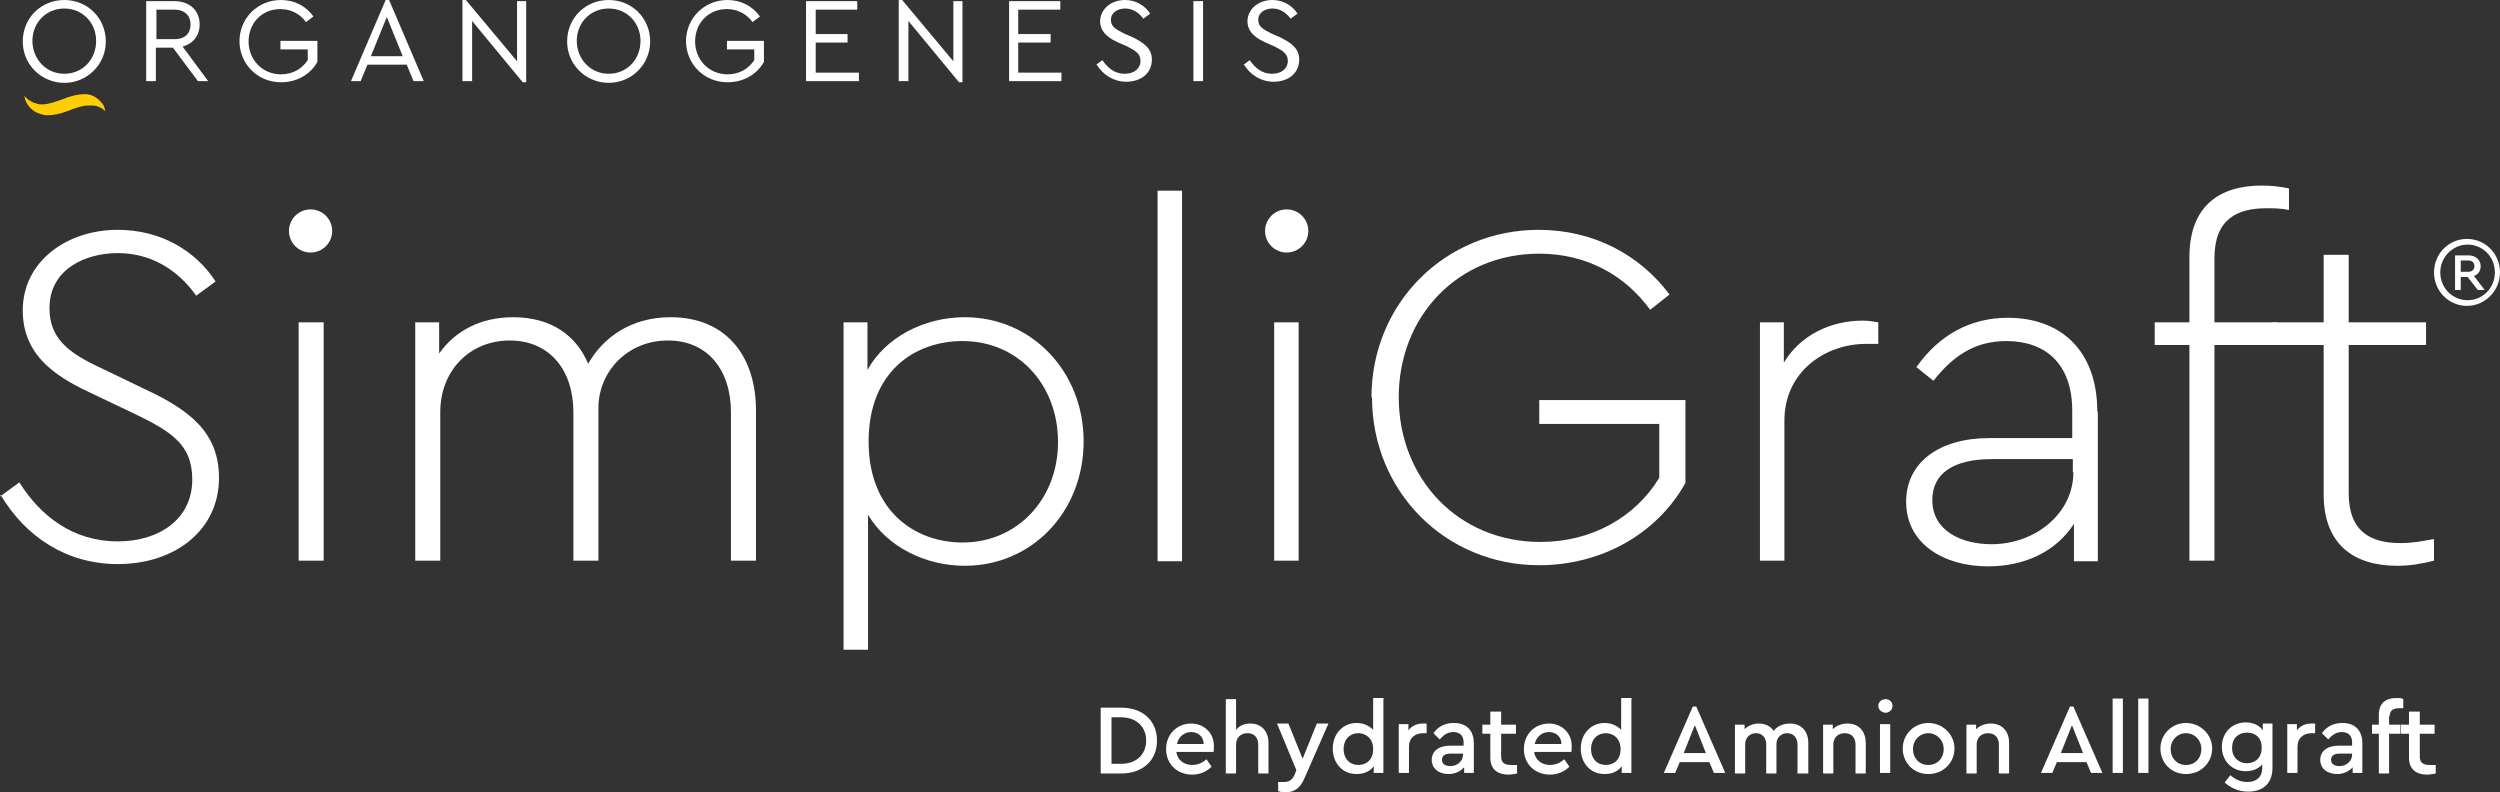
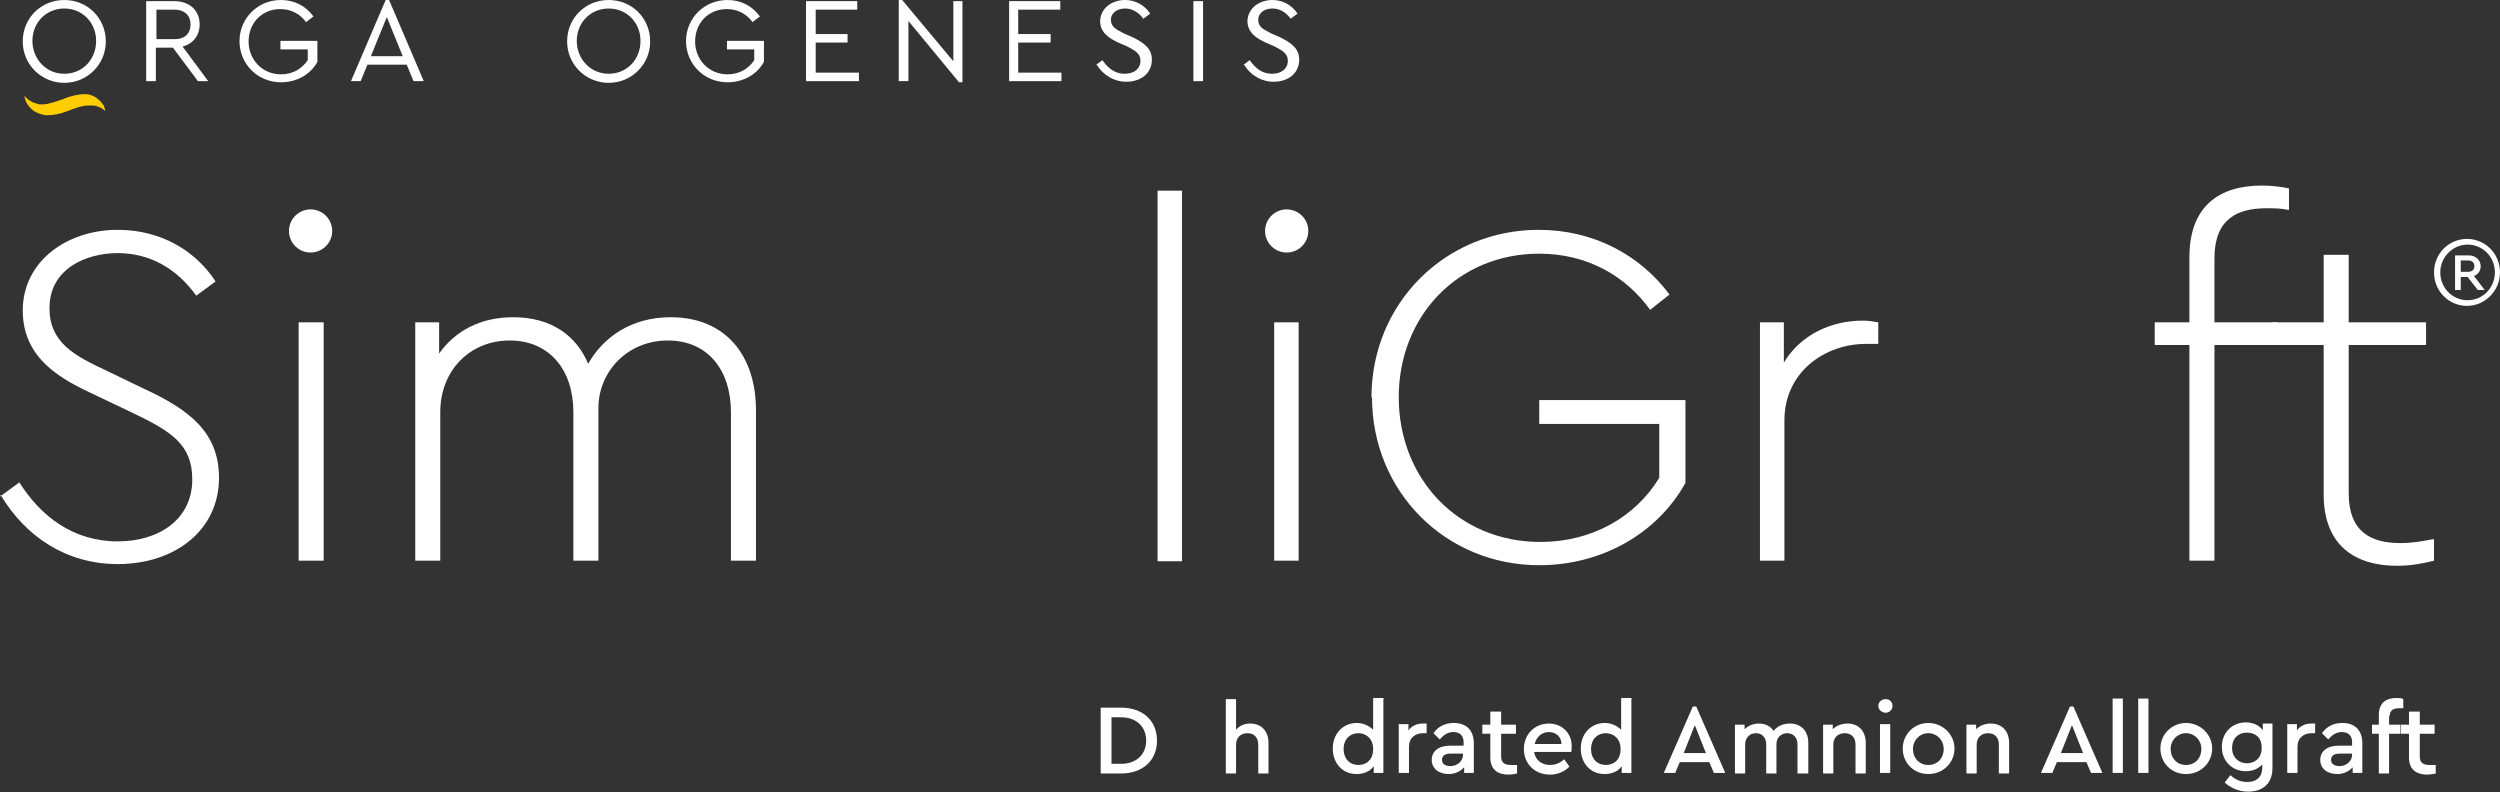
<svg xmlns="http://www.w3.org/2000/svg" width="385" height="122" viewBox="0 0 385 122" fill="none">
  <rect x="0" y="0" width="385" height="122" fill="#333333" stroke="none" />
  <g clip-path="url(#clip0_49_1133)">
    <path d="M14.804 6.292C14.804 3.496 12.702 1.311 9.899 1.311C7.096 1.311 4.993 3.496 4.993 6.292C4.993 9.089 7.096 11.361 9.899 11.361C12.702 11.361 14.804 9.176 14.804 6.292ZM3.504 6.38C3.504 2.797 6.307 0 9.899 0C13.49 0 16.294 2.797 16.294 6.38C16.294 9.963 13.403 12.759 9.899 12.759C6.395 12.759 3.504 9.963 3.504 6.38Z" fill="white" />
    <path d="M24.09 6.03H26.893C28.557 6.03 29.346 5.069 29.346 3.758C29.346 2.447 28.47 1.486 26.893 1.486H24.09V6.03ZM30.485 12.497L26.63 7.341H24.002V12.497H22.513V0.175H26.805C29.258 0.175 30.747 1.66 30.747 3.758C30.747 5.418 29.784 6.729 28.119 7.166L32.061 12.497H30.397H30.485Z" fill="white" />
    <path d="M36.879 6.38C36.879 2.797 39.683 0 43.274 0C45.377 0 47.129 0.961 48.267 2.534L47.129 3.408C46.253 2.185 44.851 1.398 43.187 1.398C40.296 1.398 38.281 3.583 38.281 6.38C38.281 9.176 40.383 11.448 43.274 11.448C45.114 11.448 46.515 10.575 47.391 9.264V7.603H43.187V6.292H48.88V9.526C47.829 11.448 45.727 12.672 43.274 12.672C39.683 12.672 36.879 9.875 36.879 6.292" fill="white" />
    <path d="M59.568 2.622L62.02 8.652H57.115L59.568 2.622ZM59.392 0L54.049 12.497H55.538L56.589 9.963H62.634L63.685 12.497H65.262L59.918 0H59.392Z" fill="white" />
-     <path d="M71.218 0V12.497H72.708V3.234L80.504 12.672H81.03V0.175H79.628V9.438L71.744 0H71.218Z" fill="white" />
    <path d="M98.637 6.292C98.637 3.496 96.535 1.311 93.731 1.311C90.928 1.311 88.826 3.496 88.826 6.292C88.826 9.089 90.928 11.361 93.731 11.361C96.535 11.361 98.637 9.176 98.637 6.292ZM87.337 6.38C87.337 2.797 90.14 0 93.731 0C97.323 0 100.126 2.797 100.126 6.38C100.126 9.963 97.236 12.759 93.731 12.759C90.228 12.759 87.337 9.963 87.337 6.38Z" fill="white" />
    <path d="M105.645 6.38C105.645 2.797 108.448 0 112.04 0C114.142 0 115.894 0.961 117.033 2.534L115.894 3.408C115.018 2.185 113.617 1.398 111.952 1.398C109.061 1.398 107.047 3.583 107.047 6.38C107.047 9.176 109.149 11.448 112.04 11.448C113.879 11.448 115.281 10.575 116.157 9.264V7.603H111.952V6.292H117.646V9.526C116.595 11.448 114.493 12.672 112.04 12.672C108.448 12.672 105.645 9.875 105.645 6.292" fill="white" />
    <path d="M124.129 0.175V12.497H132.275V11.186H125.618V6.554H130.523V5.244H125.618V1.486H132.012V0.175H124.129Z" fill="white" />
    <path d="M138.407 0V12.497H139.896V3.234L147.693 12.672H148.218V0.175H146.817V9.438L138.933 0H138.407Z" fill="white" />
    <path d="M155.402 0.175V12.497H163.461V11.186H156.803V6.554H161.796V5.244H156.803V1.486H163.286V0.175H155.402Z" fill="white" />
    <path d="M168.717 10.05L169.768 9.264C170.556 10.4 171.608 11.361 173.184 11.361C174.674 11.361 175.637 10.575 175.637 9.351C175.637 8.215 174.761 7.778 173.622 7.166L172.221 6.554C170.907 5.943 169.418 5.069 169.418 3.234C169.505 1.224 171.257 0 173.272 0C174.936 0 176.338 0.874 177.126 2.097L176.075 2.884C175.374 1.923 174.411 1.311 173.272 1.311C172.133 1.311 171.082 1.923 171.082 3.059C171.082 4.195 171.958 4.544 173.097 5.156L174.498 5.768C176.25 6.642 177.389 7.516 177.389 9.176C177.389 11.274 175.725 12.585 173.447 12.585C171.52 12.585 169.856 11.536 168.892 9.963" fill="white" />
    <path d="M185.273 0.175H183.784V12.497H185.273V0.175Z" fill="white" />
    <path d="M191.405 10.05L192.456 9.264C193.245 10.4 194.296 11.361 195.873 11.361C197.362 11.361 198.325 10.575 198.325 9.351C198.325 8.215 197.449 7.778 196.311 7.166L194.909 6.554C193.595 5.943 192.106 5.069 192.106 3.234C192.193 1.224 193.945 0 195.96 0C197.625 0 199.026 0.874 199.815 2.097L198.763 2.884C198.063 1.923 197.099 1.311 195.96 1.311C194.821 1.311 193.77 1.923 193.77 3.059C193.77 4.195 194.646 4.544 195.785 5.156L197.187 5.768C198.939 6.642 200.077 7.516 200.077 9.176C200.077 11.274 198.413 12.585 196.135 12.585C194.208 12.585 192.544 11.536 191.58 9.963" fill="white" />
    <path d="M16.206 17.042C16.206 17.042 16.118 16.605 16.031 16.43C16.031 16.43 16.031 16.43 16.031 16.342C15.855 16.08 15.68 15.818 15.418 15.556C14.892 15.031 14.016 14.42 12.965 14.507C12.001 14.507 10.862 14.769 9.636 15.294C8.585 15.643 7.446 16.08 6.482 16.08C6.132 16.08 5.869 16.08 5.519 15.905C5.081 15.818 4.818 15.643 4.555 15.469C4.555 15.469 4.38 15.381 4.292 15.294L3.767 14.769C3.942 16.43 5.431 17.216 5.431 17.216C5.869 17.479 6.482 17.653 7.008 17.741C7.096 17.741 7.271 17.741 7.358 17.741C8.234 17.741 9.198 17.566 10.337 17.129C11.476 16.692 12.614 16.255 13.49 16.255C13.841 16.255 14.191 16.255 14.454 16.255C15.593 16.43 16.118 17.042 16.118 17.042" fill="#FFCD03" />
    <path d="M0 76.469L2.978 74.284C6.22 79.44 11.213 83.373 18.133 83.373C24.616 83.373 29.609 79.877 29.609 73.847C29.609 68.428 26.367 66.418 20.323 63.534L14.629 60.825C9.548 58.466 3.504 55.319 3.504 47.804C3.504 40.288 10.249 35.394 18.133 35.394C24.791 35.394 30.134 38.627 33.2 43.347L30.222 45.532C27.156 41.249 22.951 38.977 18.133 38.977C13.315 38.977 7.621 41.337 7.621 47.454C7.621 52.785 11.476 54.795 16.556 57.155L22.163 59.864C29.171 63.097 33.726 66.593 33.726 73.585C33.726 81.625 26.981 86.868 18.133 86.868C10.249 86.868 3.942 82.673 0.088 76.206L0 76.469Z" fill="white" />
    <path d="M44.501 35.569C44.501 33.733 45.99 32.248 47.829 32.248C49.669 32.248 51.158 33.733 51.158 35.569C51.158 37.404 49.669 38.89 47.829 38.89C45.99 38.89 44.501 37.404 44.501 35.569ZM45.99 49.639H49.844V86.344H45.99V49.639Z" fill="white" />
    <path d="M116.42 63.185V86.344H112.565V63.447C112.565 57.067 109.061 52.435 102.842 52.435C96.622 52.435 92.155 57.242 92.155 62.835V86.344H88.3V63.447C88.3 56.98 84.621 52.435 78.489 52.435C72.357 52.435 67.802 57.067 67.802 63.447V86.344H63.948V49.639H67.627V54.446C70.08 50.95 74.022 48.852 79.015 48.852C84.884 48.852 88.738 51.649 90.578 56.019C92.856 51.999 97.148 48.852 103.28 48.852C111.777 48.852 116.42 54.795 116.42 63.185Z" fill="white" />
-     <path d="M166.877 67.991C166.877 78.741 158.993 87.13 148.569 87.13C142.437 87.13 136.568 84.159 133.677 79.265V100.064H129.91V49.639H133.589V56.98C136.305 51.999 142.262 48.852 148.569 48.852C158.993 48.852 166.877 57.33 166.877 67.904V67.991ZM162.935 68.079C162.935 59.252 156.803 52.523 148.218 52.523C140.948 52.523 133.765 57.155 133.765 67.991C133.765 78.828 141.035 83.547 148.218 83.547C156.716 83.547 162.935 76.818 162.935 68.079Z" fill="white" />
    <path d="M178.265 29.364H182.032V86.431H178.265V29.364Z" fill="white" />
    <path d="M194.821 35.569C194.821 33.733 196.311 32.248 198.15 32.248C199.99 32.248 201.479 33.733 201.479 35.569C201.479 37.404 199.99 38.89 198.15 38.89C196.311 38.89 194.821 37.404 194.821 35.569ZM196.223 49.639H199.99V86.344H196.223V49.639Z" fill="white" />
    <path d="M211.203 61.262C211.203 46.58 222.678 35.394 236.957 35.394C245.366 35.394 252.549 39.239 257.105 45.357L254.126 47.716C250.272 42.385 244.315 39.065 237.044 39.065C224.518 39.065 215.407 48.678 215.407 61.175C215.407 73.672 224.518 83.46 237.22 83.46C245.191 83.46 251.849 79.615 255.528 73.585V65.282H237.044V61.612H259.557V74.371C255.177 82.236 246.593 87.043 237.044 87.043C222.59 87.043 211.29 75.682 211.29 61.175L211.203 61.262Z" fill="white" />
    <path d="M289.254 49.639V52.96H287.326C281.195 52.96 274.8 57.155 274.8 64.758V86.344H271.033V49.639H274.712V55.844C277.34 51.474 282.071 49.377 286.889 49.377C287.94 49.377 288.553 49.552 289.254 49.639Z" fill="white" />
-     <path d="M323.067 63.36V86.431H319.388V80.663C316.76 84.771 312.03 87.218 306.16 87.218C299.415 87.218 293.546 83.809 293.546 77.255C293.546 71.225 298.627 67.467 306.336 67.467H319.125V63.272C319.125 56.019 315.008 52.523 308.964 52.523C303.97 52.523 300.642 54.97 297.751 58.64L295.123 56.543C298.627 51.562 303.445 48.94 309.226 48.94C317.198 48.94 322.98 53.834 322.98 63.36H323.067ZM319.213 72.711V70.701H306.774C300.729 70.701 297.576 72.973 297.576 76.993C297.576 81.799 302.131 83.809 306.686 83.809C313.431 83.809 319.3 79.09 319.3 72.711H319.213Z" fill="white" />
    <path d="M341.025 39.764V49.639H350.661V53.135H341.025V86.344H337.171V53.135H331.827V49.639H337.171V39.589C337.171 31.636 341.901 28.577 348.296 28.577C349.873 28.577 351.187 28.752 352.501 29.014V32.335C351.187 32.073 350.223 32.073 348.997 32.073C344.529 32.073 341.025 33.733 341.025 39.764Z" fill="white" />
    <path d="M374.838 83.023V86.344C373.086 86.781 371.334 87.13 369.144 87.13C362.75 87.13 357.844 84.072 357.844 76.119V53.135H349.96V49.639H357.844V39.239H361.699V49.639H373.612V53.135H361.699V75.944C361.699 81.974 365.202 83.635 369.67 83.635C371.422 83.635 372.911 83.373 374.751 83.023H374.838Z" fill="white" />
    <path d="M385 41.948C385 44.745 382.722 47.105 379.919 47.105C377.116 47.105 374.838 44.832 374.838 41.948C374.838 39.065 377.116 36.792 379.919 36.792C382.722 36.792 385 39.065 385 41.948ZM384.212 41.948C384.212 39.501 382.284 37.666 380.007 37.666C377.729 37.666 375.802 39.589 375.802 41.948C375.802 44.308 377.642 46.231 380.007 46.231C382.372 46.231 384.212 44.308 384.212 41.948ZM380.97 42.473L382.635 44.658H381.584L380.007 42.648H378.956V44.658H378.08V39.327H380.182C381.233 39.327 382.022 40.026 382.022 40.987C382.022 41.686 381.671 42.211 381.058 42.473H380.97ZM380.094 41.861C380.708 41.861 381.058 41.511 381.058 40.987C381.058 40.463 380.708 40.113 380.094 40.113H378.956V41.861H380.094Z" fill="white" />
    <path d="M169.505 108.979H172.659C175.987 108.979 178.177 110.989 178.177 114.047C178.177 117.106 175.987 119.116 172.659 119.116H169.505V108.979ZM172.659 117.63C175.024 117.63 176.513 116.145 176.513 114.047C176.513 111.95 175.024 110.464 172.659 110.464H171.17V117.63H172.659Z" fill="white" />
-     <path d="M186.762 115.795H181.156C181.331 117.019 182.295 117.805 183.609 117.805C184.485 117.805 185.185 117.456 185.799 116.931L186.587 118.067C185.799 118.854 184.747 119.291 183.609 119.291C181.243 119.291 179.579 117.63 179.579 115.358C179.579 113.086 181.243 111.426 183.433 111.426C185.448 111.426 186.937 112.911 186.937 114.834C186.937 115.271 186.937 115.62 186.85 115.883L186.762 115.795ZM181.243 114.572H185.361C185.361 113.436 184.485 112.736 183.433 112.736C182.382 112.736 181.506 113.436 181.243 114.572Z" fill="white" />
    <path d="M195.347 114.397V119.116H193.77V114.659C193.77 113.61 193.157 112.911 192.106 112.911C191.055 112.911 190.354 113.61 190.354 114.659V119.116H188.777V107.668H190.354V112.387C190.879 111.775 191.58 111.425 192.544 111.425C194.296 111.425 195.347 112.649 195.347 114.397Z" fill="white" />
-     <path d="M204.545 111.513L200.866 119.903C200.253 121.301 199.377 122 198.063 122C197.625 122 197.187 122 196.836 121.825V120.427C196.836 120.427 197.449 120.427 197.712 120.427C198.413 120.427 198.939 120.252 199.377 119.291L199.639 118.592L196.661 111.426H198.413L200.603 116.844L202.793 111.426H204.545V111.513Z" fill="white" />
    <path d="M213.042 107.58V119.029H211.553V117.98C211.027 118.766 210.064 119.203 208.925 119.203C206.735 119.203 205.246 117.543 205.246 115.271C205.246 112.999 206.823 111.338 208.925 111.338C209.976 111.338 210.852 111.775 211.465 112.387V107.493H213.13L213.042 107.58ZM211.465 115.358C211.465 113.698 210.327 112.911 209.188 112.911C207.874 112.911 206.91 113.872 206.91 115.358C206.91 116.844 207.874 117.805 209.188 117.805C210.327 117.805 211.465 117.106 211.465 115.358Z" fill="white" />
    <path d="M219.7 111.513V112.911H219.174C217.948 112.911 216.984 113.61 216.984 115.009V119.029H215.407V111.513H216.896V112.474C217.422 111.775 218.21 111.426 219.086 111.426C219.349 111.426 219.524 111.426 219.7 111.426V111.513Z" fill="white" />
    <path d="M226.97 114.484V119.029H225.481V118.155C224.956 118.766 224.08 119.203 223.116 119.203C221.539 119.203 220.488 118.33 220.488 117.019C220.488 115.708 221.539 114.834 223.291 114.834H225.394V114.309C225.394 113.261 224.78 112.736 223.817 112.736C222.941 112.736 222.328 113.173 221.714 113.872L220.751 112.911C221.539 111.775 222.678 111.338 223.904 111.338C225.744 111.338 226.97 112.387 226.97 114.484ZM225.306 116.232V116.057H223.379C222.503 116.057 222.065 116.407 222.065 117.019C222.065 117.718 222.678 117.98 223.379 117.98C224.43 117.98 225.306 117.193 225.306 116.232Z" fill="white" />
    <path d="M233.628 117.718V119.116C233.628 119.116 232.84 119.291 232.314 119.291C230.65 119.291 229.511 118.504 229.511 116.669V112.999H228.284V111.6H229.511V109.59H231.175V111.6H233.453V112.999H231.175V116.494C231.175 117.456 231.701 117.805 232.664 117.805C232.927 117.805 233.278 117.805 233.628 117.805V117.718Z" fill="white" />
    <path d="M241.862 115.795H236.256C236.431 117.019 237.395 117.805 238.709 117.805C239.585 117.805 240.286 117.456 240.899 116.931L241.687 118.067C240.899 118.854 239.848 119.291 238.709 119.291C236.344 119.291 234.679 117.63 234.679 115.358C234.679 113.086 236.344 111.426 238.534 111.426C240.548 111.426 242.038 112.911 242.038 114.834C242.038 115.271 242.038 115.62 241.95 115.883L241.862 115.795ZM236.344 114.572H240.461C240.461 113.436 239.585 112.736 238.534 112.736C237.482 112.736 236.606 113.436 236.344 114.572Z" fill="white" />
    <path d="M251.236 107.58V119.029H249.746V117.98C249.221 118.766 248.257 119.203 247.118 119.203C244.928 119.203 243.439 117.543 243.439 115.271C243.439 112.999 245.016 111.338 247.118 111.338C248.17 111.338 249.046 111.775 249.659 112.387V107.493H251.323L251.236 107.58ZM249.571 115.358C249.571 113.698 248.432 112.911 247.294 112.911C245.98 112.911 245.016 113.872 245.016 115.358C245.016 116.844 245.98 117.805 247.294 117.805C248.432 117.805 249.571 117.106 249.571 115.358Z" fill="white" />
    <path d="M263.237 117.368H258.681L257.981 119.029H256.229L260.696 108.804H261.222L265.689 119.029H263.937L263.237 117.368ZM260.959 111.775L259.295 115.97H262.711L261.047 111.775H260.959Z" fill="white" />
    <path d="M278.479 114.397V119.116H276.815V114.659C276.815 113.61 276.201 112.911 275.238 112.911C274.274 112.911 273.573 113.61 273.573 114.572V119.116H271.997V114.659C271.997 113.61 271.383 112.911 270.42 112.911C269.456 112.911 268.755 113.61 268.755 114.659V119.116H267.179V111.6H268.668V112.299C269.193 111.775 269.982 111.426 270.858 111.426C271.909 111.426 272.697 111.862 273.135 112.562C273.661 111.862 274.537 111.426 275.676 111.426C277.428 111.426 278.479 112.649 278.479 114.397Z" fill="white" />
    <path d="M287.326 114.397V119.116H285.75V114.659C285.75 113.61 285.137 112.911 284.085 112.911C283.034 112.911 282.333 113.61 282.333 114.659V119.116H280.757V111.6H282.246V112.299C282.771 111.775 283.56 111.426 284.523 111.426C286.275 111.426 287.326 112.649 287.326 114.397Z" fill="white" />
    <path d="M289.254 108.716C289.254 108.105 289.779 107.668 290.393 107.668C291.006 107.668 291.444 108.105 291.444 108.716C291.444 109.328 290.918 109.765 290.393 109.765C289.867 109.765 289.254 109.328 289.254 108.716ZM289.517 111.513H291.093V119.029H289.517V111.513Z" fill="white" />
    <path d="M293.021 115.271C293.021 113.086 294.773 111.338 296.962 111.338C299.152 111.338 300.992 113.086 300.992 115.271C300.992 117.456 299.24 119.203 296.962 119.203C294.685 119.203 293.021 117.456 293.021 115.271ZM299.328 115.358C299.328 113.96 298.276 112.911 296.962 112.911C295.649 112.911 294.597 113.96 294.597 115.358C294.597 116.756 295.561 117.805 296.962 117.805C298.364 117.805 299.328 116.756 299.328 115.358Z" fill="white" />
    <path d="M309.402 114.397V119.116H307.825V114.659C307.825 113.61 307.212 112.911 306.16 112.911C305.109 112.911 304.408 113.61 304.408 114.659V119.116H302.832V111.6H304.321V112.299C304.846 111.775 305.635 111.426 306.598 111.426C308.35 111.426 309.402 112.649 309.402 114.397Z" fill="white" />
    <path d="M321.315 117.368H316.76L316.059 119.029H314.307L318.775 108.804H319.3L323.768 119.029H322.016L321.315 117.368ZM319.038 111.775L317.373 115.97H320.79L319.125 111.775H319.038Z" fill="white" />
    <path d="M325.345 107.58H326.922V119.029H325.345V107.58Z" fill="white" />
    <path d="M329.287 107.58H330.863V119.029H329.287V107.58Z" fill="white" />
    <path d="M332.703 115.271C332.703 113.086 334.455 111.338 336.645 111.338C338.835 111.338 340.675 113.086 340.675 115.271C340.675 117.456 338.923 119.203 336.645 119.203C334.367 119.203 332.703 117.456 332.703 115.271ZM339.01 115.358C339.01 113.96 337.959 112.911 336.645 112.911C335.331 112.911 334.28 113.96 334.28 115.358C334.28 116.756 335.243 117.805 336.645 117.805C338.047 117.805 339.01 116.756 339.01 115.358Z" fill="white" />
    <path d="M349.96 111.513V118.242C349.96 120.689 348.471 121.913 346.193 121.913C344.617 121.913 343.39 121.213 342.602 120.514L343.478 119.378C344.179 119.99 344.967 120.427 346.106 120.427C347.42 120.427 348.383 119.728 348.383 118.242V117.718C347.77 118.417 346.894 118.766 345.843 118.766C343.741 118.766 342.164 117.193 342.164 115.009C342.164 112.824 343.741 111.251 345.843 111.251C346.982 111.251 347.945 111.688 348.471 112.474V111.425H349.96V111.513ZM348.296 115.096C348.296 113.436 347.157 112.824 346.018 112.824C344.704 112.824 343.741 113.698 343.741 115.183C343.741 116.669 344.792 117.543 346.018 117.543C347.157 117.543 348.296 116.844 348.296 115.183V115.096Z" fill="white" />
    <path d="M356.53 111.513V112.911H356.005C354.778 112.911 353.815 113.61 353.815 115.009V119.029H352.238V111.513H353.727V112.474C354.253 111.775 355.041 111.426 355.917 111.426C356.18 111.426 356.355 111.426 356.53 111.426V111.513Z" fill="white" />
    <path d="M363.801 114.484V119.029H362.312V118.155C361.786 118.766 360.91 119.203 359.947 119.203C358.37 119.203 357.319 118.33 357.319 117.019C357.319 115.708 358.37 114.834 360.122 114.834H362.224V114.309C362.224 113.261 361.611 112.736 360.647 112.736C359.771 112.736 359.158 113.173 358.545 113.872L357.581 112.911C358.37 111.775 359.509 111.338 360.735 111.338C362.575 111.338 363.801 112.387 363.801 114.484ZM362.224 116.232V116.057H360.297C359.421 116.057 358.983 116.407 358.983 117.019C358.983 117.718 359.596 117.98 360.297 117.98C361.348 117.98 362.224 117.193 362.224 116.232Z" fill="white" />
    <path d="M367.918 110.202V111.6H369.67V112.999H367.918V119.116H366.341V112.999H365.29V111.6H366.341V110.115C366.341 108.279 367.393 107.493 369.057 107.493C369.495 107.493 369.845 107.493 370.108 107.668V109.066C370.108 109.066 369.67 109.066 369.495 109.066C368.619 109.066 368.006 109.328 368.006 110.377L367.918 110.202Z" fill="white" />
    <path d="M375.101 117.718V119.116C375.101 119.116 374.313 119.291 373.787 119.291C372.123 119.291 370.984 118.504 370.984 116.669V112.999H369.758V111.6H370.984V109.59H372.648V111.6H374.926V112.999H372.648V116.494C372.648 117.456 373.174 117.805 374.138 117.805C374.4 117.805 374.751 117.805 375.101 117.805V117.718Z" fill="white" />
  </g>
  <defs>
    <clipPath id="clip0_49_1133">
      <rect width="385" height="122" fill="white" />
    </clipPath>
  </defs>
</svg>